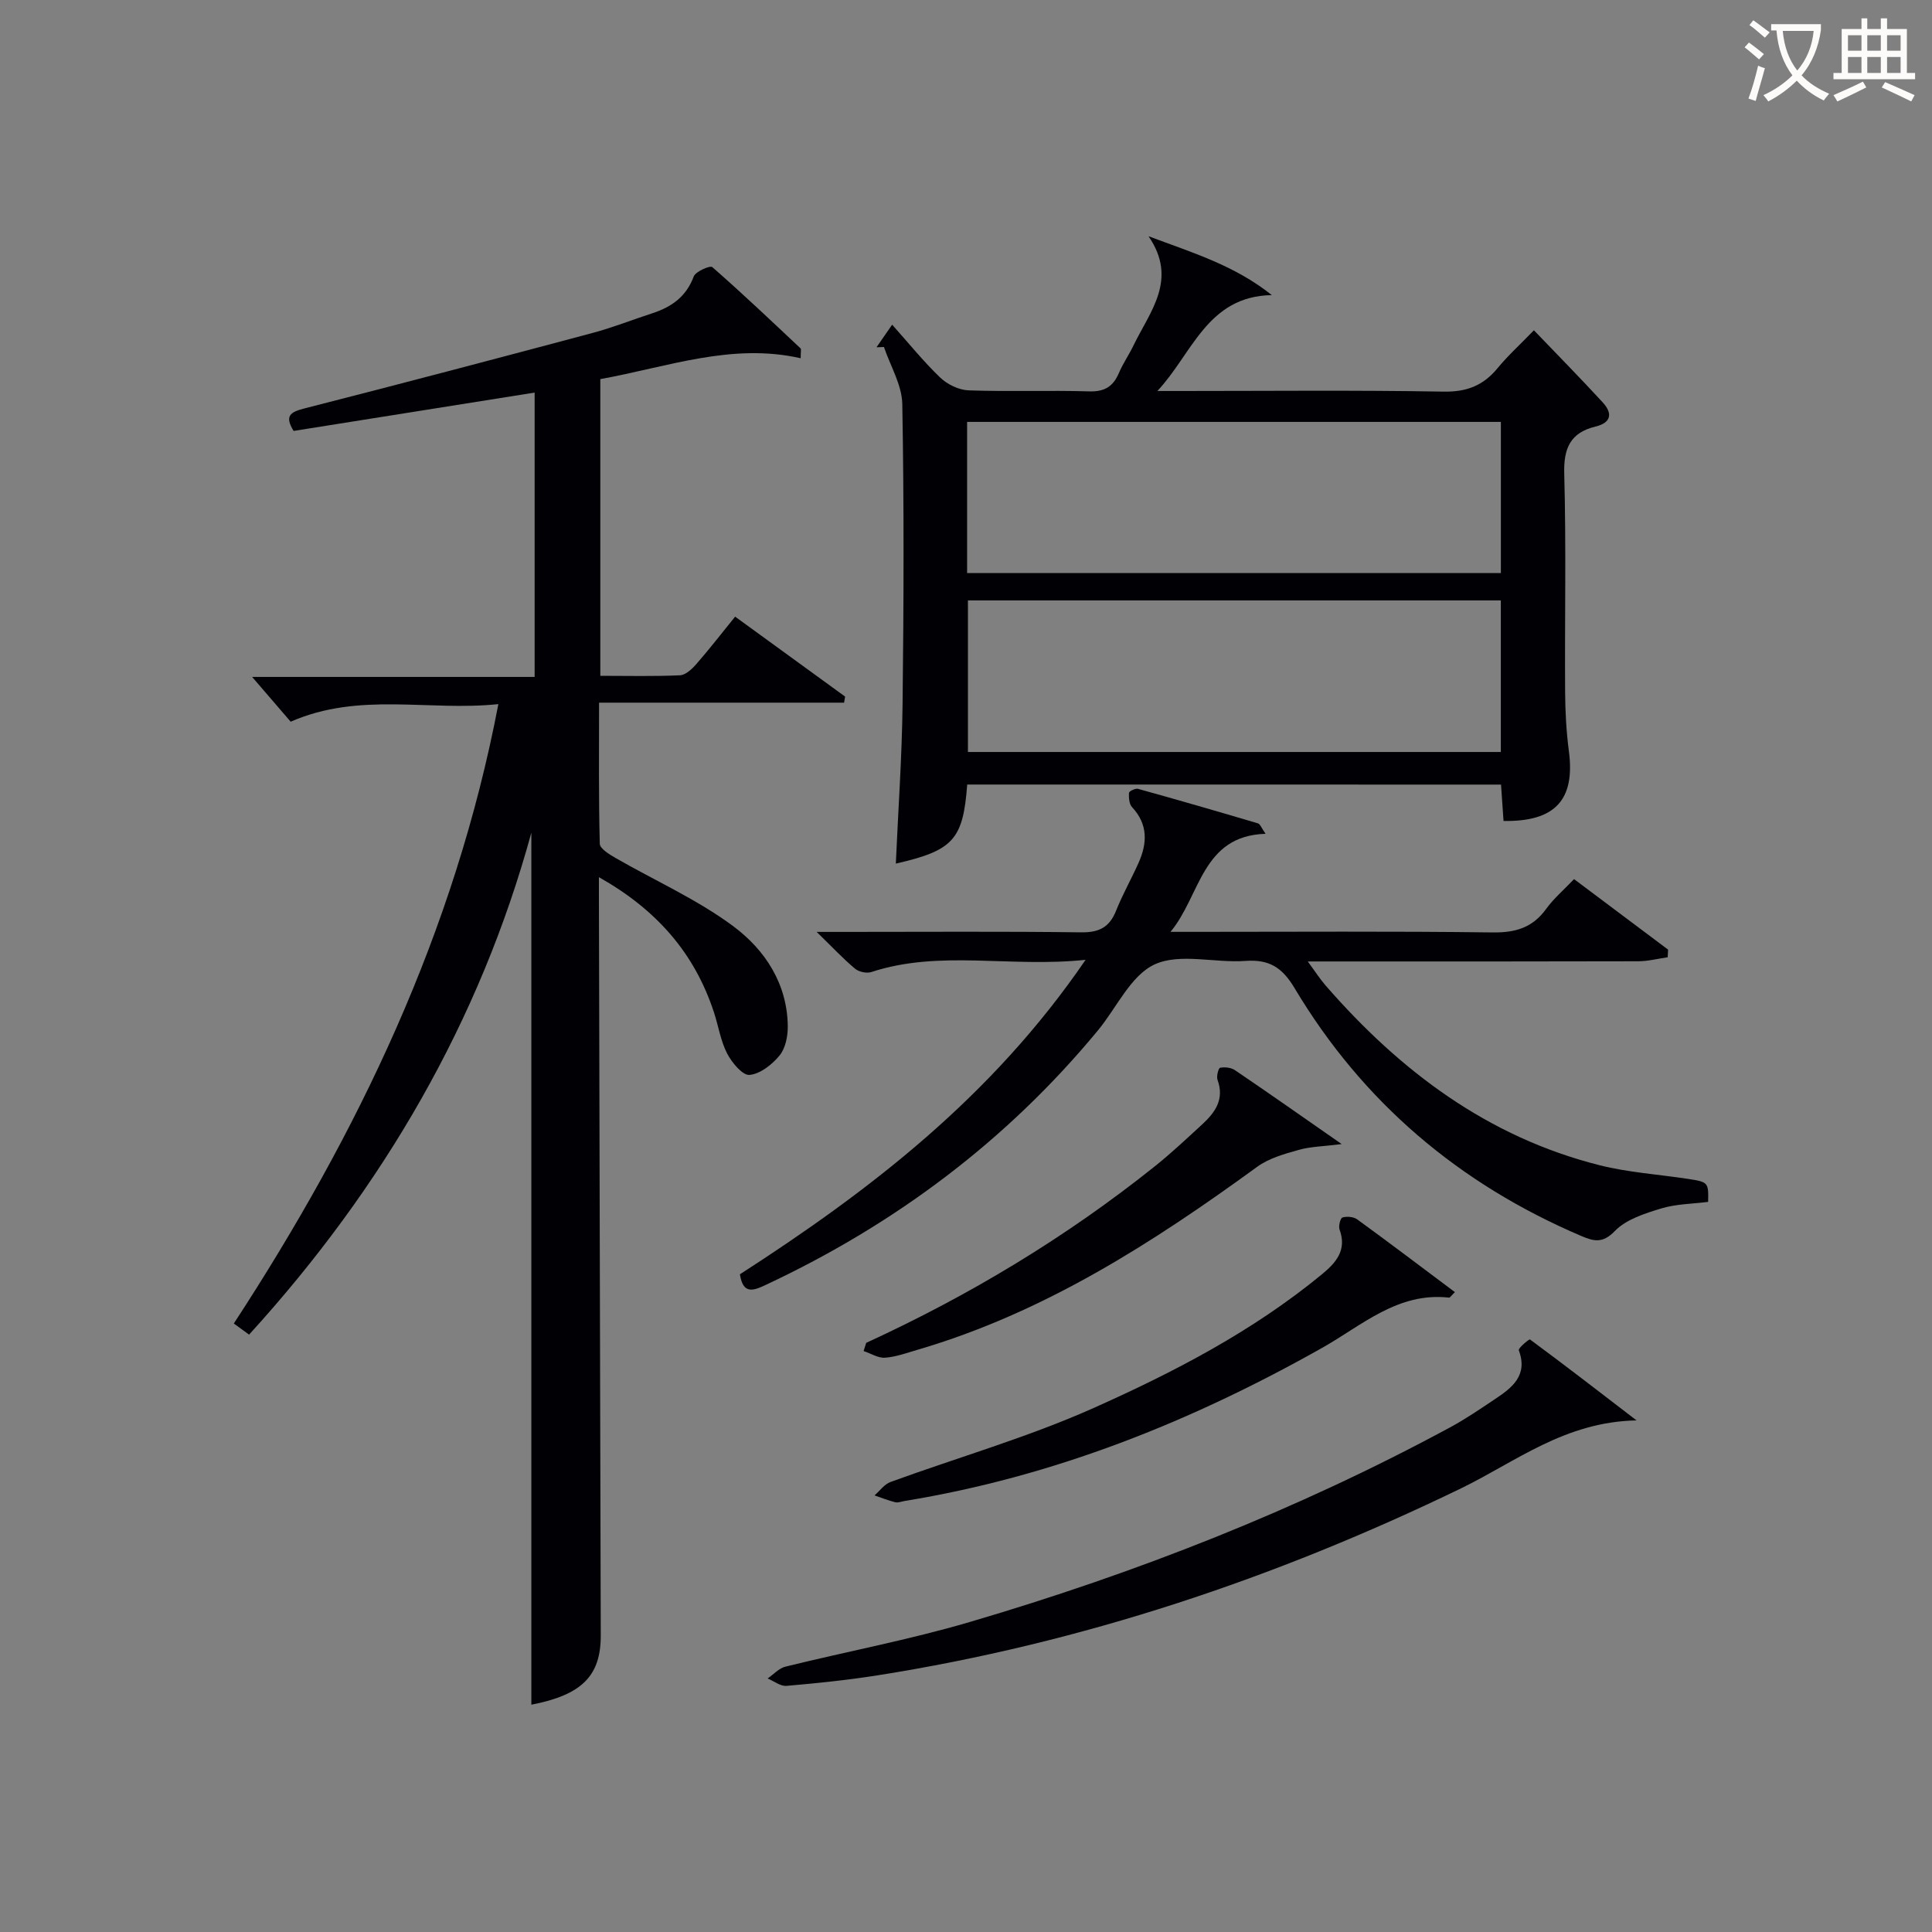
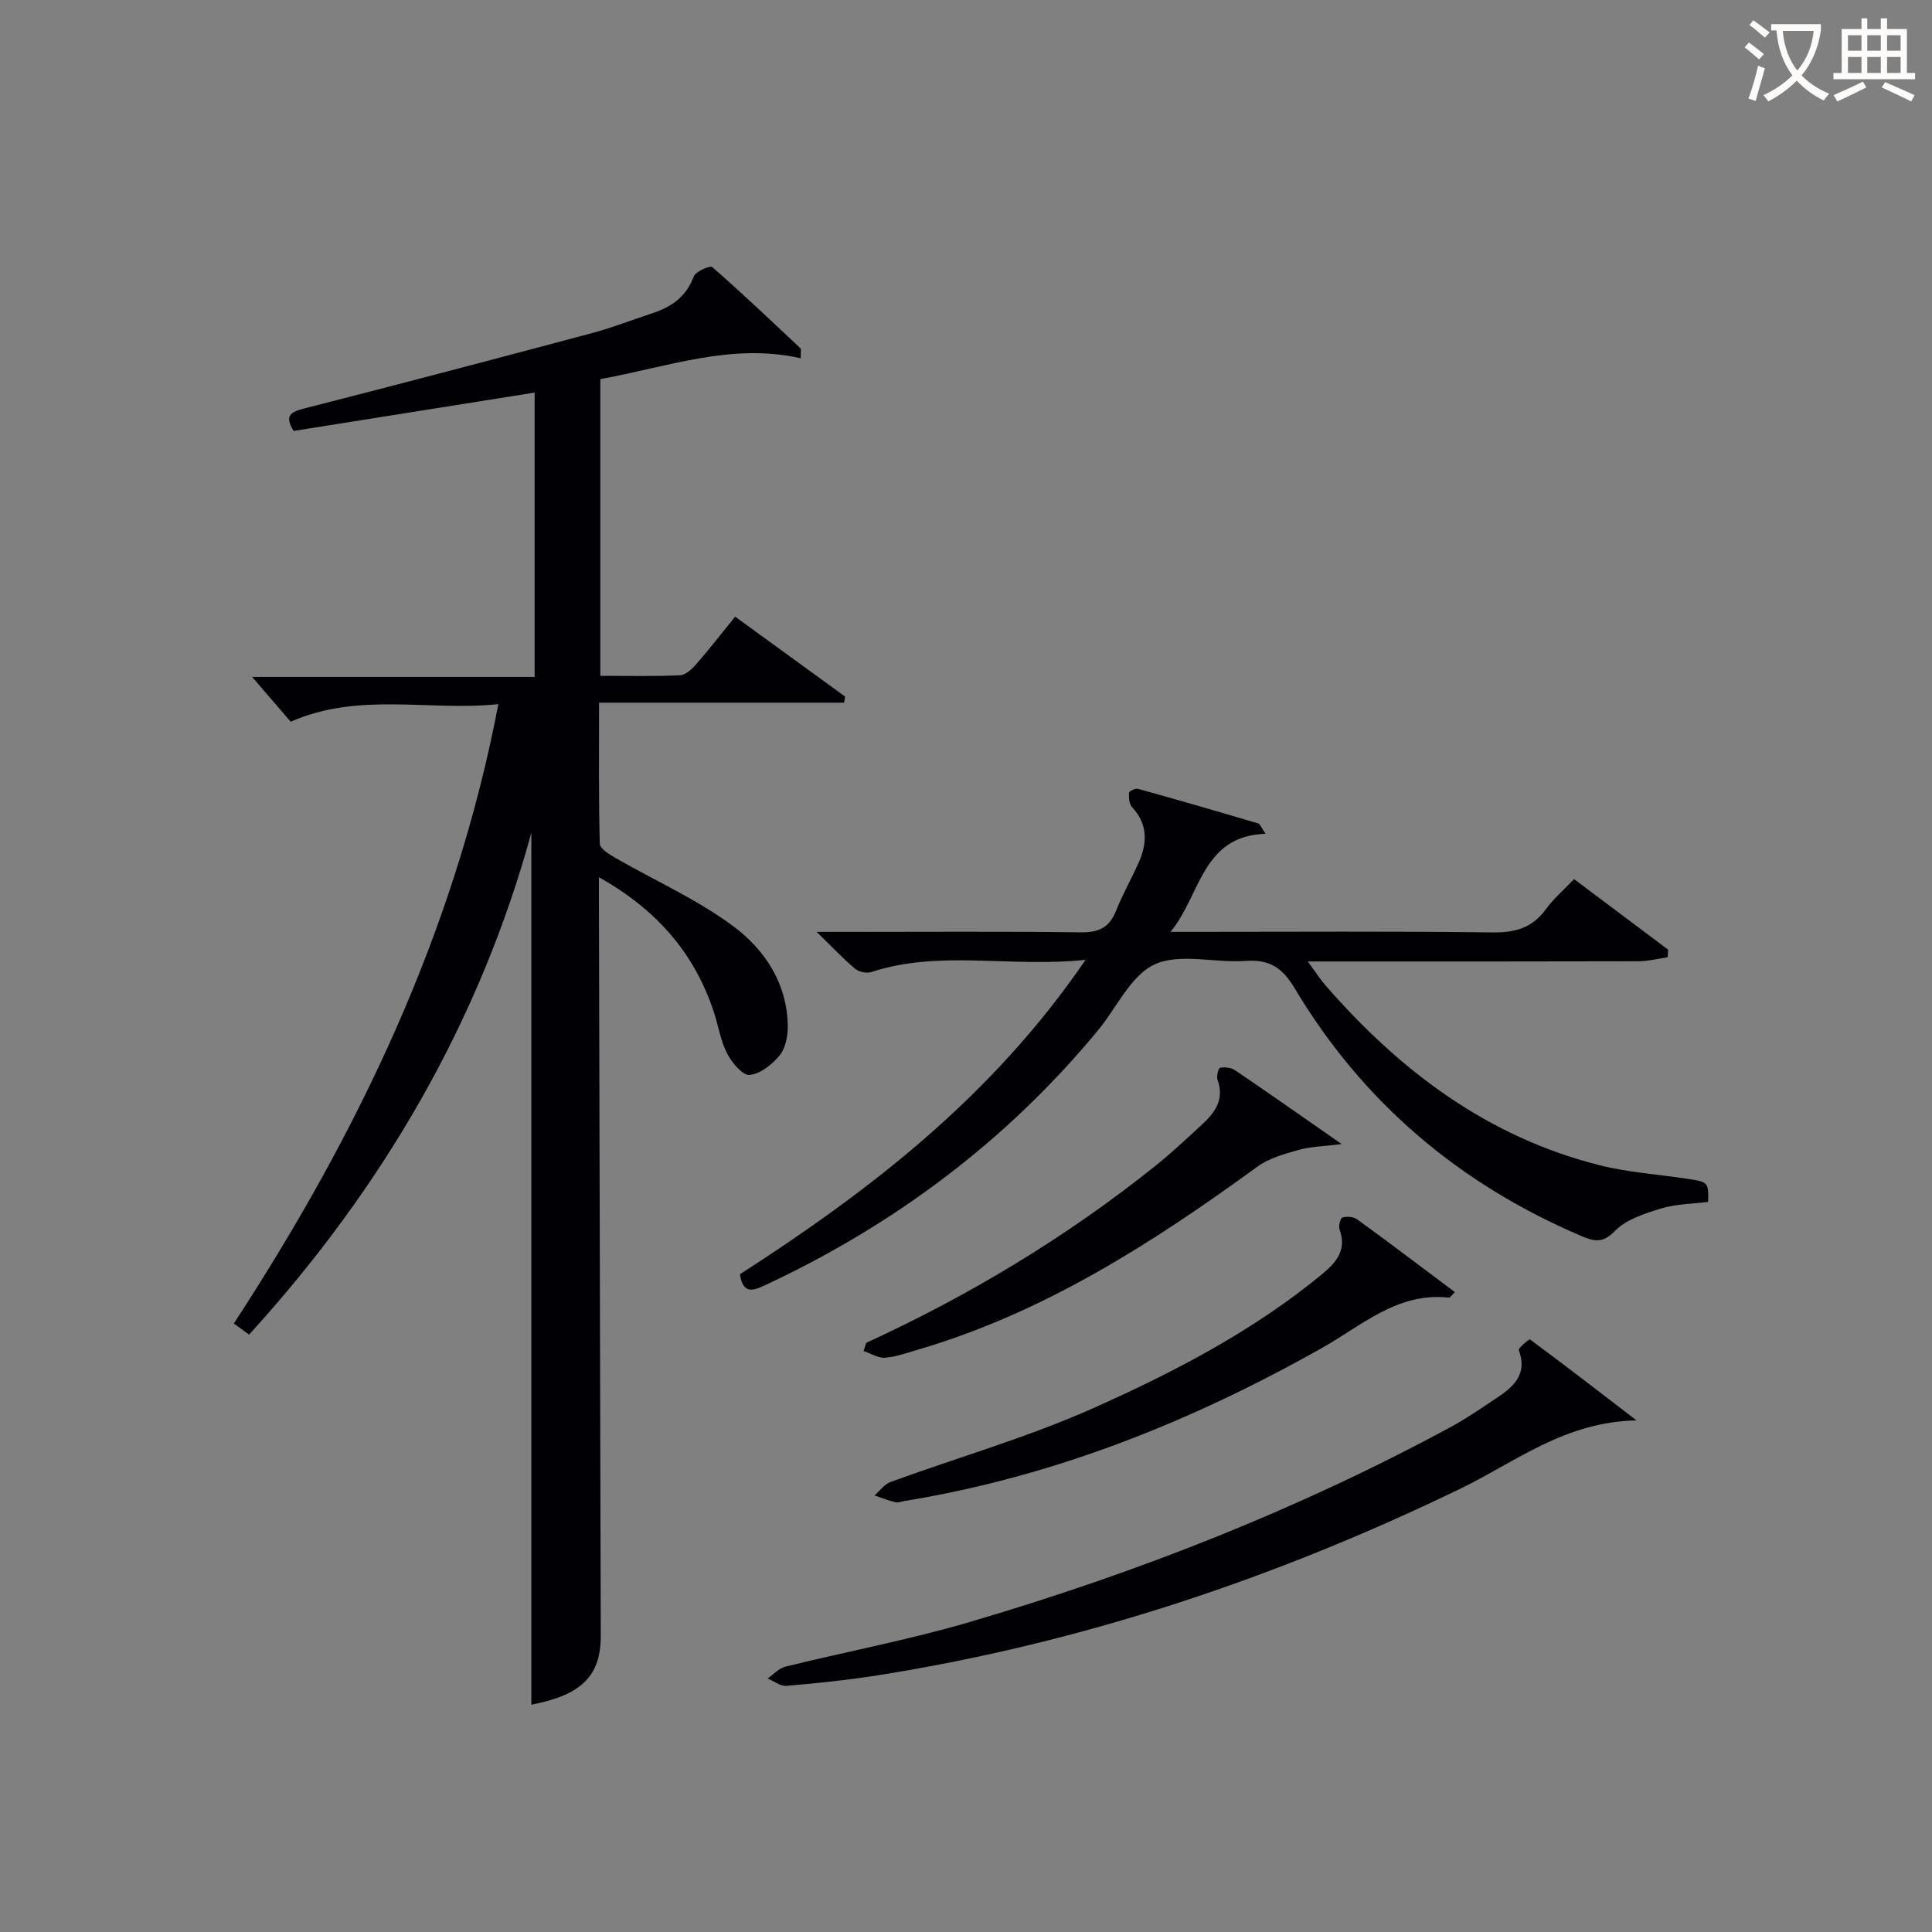
<svg xmlns="http://www.w3.org/2000/svg" enable-background="new 0 0 400 400" viewBox="0 0 400 400">
  <rect x="0" y="0" width="400" height="400" fill="#808080" stroke="none" />
  <g fill="#010105">
    <path d="m110.01 172.4c-10.61 38.83-30.63 73.4-58.44 103.92-1.15-.84-2.17-1.58-3.16-2.3 25.75-39.46 45.76-81.06 54.77-128.24-14.47 1.52-28.75-2.6-43 3.64-2.45-2.85-5.14-5.97-7.98-9.27h58.49c0-20.02 0-39.42 0-58.87-16.72 2.66-33.26 5.29-49.9 7.94-1.92-3.12-.7-3.91 2.24-4.66 19.93-5.09 39.83-10.33 59.7-15.64 4.16-1.11 8.19-2.72 12.29-4.05 3.99-1.29 7.05-3.43 8.61-7.63.39-1.04 3.4-2.33 3.84-1.94 6.24 5.45 12.24 11.16 18.28 16.83.16.15.02.63.02 2.04-14.27-3.24-27.57 1.81-41.48 4.32v61.43c5.61 0 11.07.14 16.5-.11 1.19-.06 2.53-1.34 3.43-2.38 2.71-3.11 5.25-6.39 7.98-9.76 7.81 5.68 15.29 11.11 22.77 16.55-.07.42-.14.84-.21 1.26-16.72 0-33.45 0-50.73 0 0 10.33-.1 19.78.15 29.21.03 1.02 1.97 2.2 3.24 2.93 8.15 4.7 16.89 8.57 24.39 14.14 6.54 4.86 11.21 11.9 11.29 20.74.02 2.05-.48 4.55-1.71 6.04-1.54 1.87-4 3.82-6.22 4.01-1.45.12-3.65-2.56-4.63-4.44-1.34-2.61-1.79-5.66-2.72-8.5-4.01-12.24-11.82-21.24-23.82-28v4.53c.12 50.83.24 101.66.38 152.48.02 8.36-3.93 12.3-14.37 14.32 0-60.38 0-120.82 0-180.54z" />
-     <path d="m200.25 162.43c-.85 11.42-2.89 13.65-14.78 16.37.49-11.08 1.27-22.11 1.4-33.15.24-20.66.31-41.33-.06-61.98-.07-3.97-2.47-7.89-3.8-11.83-.51.02-1.03.04-1.54.06.97-1.4 1.95-2.81 3.24-4.68 3.52 3.94 6.53 7.68 9.97 10.97 1.48 1.41 3.86 2.56 5.87 2.63 8.32.29 16.66-.04 24.99.21 3.17.09 4.92-1.01 6.11-3.79.84-1.98 2.09-3.77 3.03-5.72 3.37-7 9.28-13.63 3.11-22.61 9.01 3.38 17.8 6.01 25.53 12.19-13.4.21-16.49 12.19-23.7 19.85h4.77c18.16 0 36.33-.19 54.49.13 4.82.09 8.23-1.27 11.19-4.87 2.1-2.56 4.58-4.8 7.51-7.83 4.89 5.1 9.64 9.92 14.22 14.9 2.05 2.23 1.92 4.21-1.49 5.04-5.17 1.26-6.6 4.46-6.45 9.76.41 14.99.09 29.99.18 44.99.02 4.15.24 8.33.78 12.44 1.32 10.01-2.77 14.65-13.53 14.46-.16-2.36-.33-4.76-.52-7.53-36.73-.01-73.45-.01-110.52-.01zm-.02-43.78h110.51c0-10.6 0-20.85 0-31.3-36.94 0-73.61 0-110.51 0zm110.5 5.66c-37.03 0-73.71 0-110.33 0v31.38h110.33c0-10.49 0-20.73 0-31.38z" />
    <path d="m224.76 198.72c-15.7 1.66-30.19-2.12-44.36 2.53-.97.32-2.58-.03-3.37-.69-2.42-2.02-4.58-4.34-7.95-7.62h5.75c16.33 0 32.67-.12 49 .09 3.71.05 5.86-1.03 7.23-4.45 1.35-3.38 3.16-6.57 4.65-9.9 1.83-4.08 2.01-7.98-1.33-11.57-.61-.65-.69-1.97-.64-2.96.02-.33 1.33-.98 1.87-.83 8.3 2.3 16.58 4.7 24.84 7.15.46.14.72.95 1.57 2.16-13.24.4-13.45 12.82-19.68 20.3h4.73c20.67 0 41.33-.15 61.99.12 4.74.06 8.26-1 11.06-4.88 1.54-2.13 3.61-3.89 5.77-6.16 6.53 4.9 13 9.75 19.47 14.6-.03.53-.05 1.05-.08 1.58-2.04.29-4.07.83-6.11.83-20.66.06-41.33.04-62 .04-1.82 0-3.64 0-6.41 0 1.52 2.06 2.52 3.63 3.74 5.03 15.41 17.69 33.55 31.33 56.68 37.16 5.92 1.49 12.12 1.89 18.19 2.81 4.33.66 4.37.73 4.28 4.78-3.22.41-6.62.42-9.72 1.36-3.4 1.04-7.25 2.25-9.58 4.66-2.53 2.62-4.36 2.14-6.91 1.06-25.3-10.77-45.32-27.72-59.42-51.35-2.57-4.3-5.27-5.98-10.19-5.62-6.3.46-13.49-1.68-18.75.71-4.97 2.27-7.88 8.98-11.77 13.68-18.88 22.84-42 40.15-68.78 52.69-2.55 1.2-4.69 2.03-5.34-2.2 26.94-17.37 52.18-36.74 71.57-65.11z" />
    <path d="m338.83 294.08c-14.87.28-25.08 8.61-36.34 14.07-38.47 18.64-78.58 32.05-120.86 38.72-6.23.98-12.51 1.63-18.8 2.17-1.25.11-2.6-.99-3.9-1.53 1.22-.84 2.34-2.12 3.69-2.45 12.69-3.13 25.59-5.55 38.12-9.23 34.46-10.14 67.81-23.19 99.47-40.3 3.21-1.73 6.24-3.81 9.28-5.84 3.58-2.38 6.91-4.91 4.96-10.14-.16-.42 2.16-2.36 2.32-2.23 7.12 5.26 14.14 10.67 22.06 16.76z" />
    <path d="m301.22 267.52c-.74.72-1 1.16-1.21 1.14-10.59-1.19-18.01 5.74-26.24 10.38-27.11 15.29-55.61 26.69-86.47 31.72-.66.11-1.36.41-1.96.26-1.45-.36-2.85-.93-4.28-1.41 1.09-.95 2.03-2.31 3.31-2.78 14.01-5.11 28.45-9.25 42.03-15.31 16.65-7.43 32.93-15.89 47.18-27.6 2.99-2.45 5.34-5.04 3.76-9.36-.26-.71.17-2.36.6-2.49.91-.27 2.29-.16 3.04.38 6.7 4.87 13.3 9.87 20.24 15.07z" />
    <path d="m179.34 278.02c21.4-9.83 41.43-21.89 59.82-36.6 3.37-2.7 6.53-5.68 9.71-8.6 2.69-2.47 4.68-5.21 3.21-9.23-.27-.72.18-2.45.53-2.52.97-.19 2.27-.05 3.08.5 7.01 4.75 13.93 9.62 22.09 15.3-3.84.49-6.48.51-8.93 1.21-2.96.84-6.13 1.72-8.56 3.49-21.73 15.82-44.18 30.23-70.3 37.88-2.23.65-4.47 1.48-6.75 1.65-1.44.1-2.95-.89-4.44-1.38.19-.58.36-1.14.54-1.7z" />
  </g>
  <path d="m362.1 8.8c1.1.8 2.1 1.6 3.1 2.4l-1 1.1c-1.3-1.1-2.3-2-3-2.5zm1.9 4.8c.5.2.9.4 1.4.5-.6 2.3-1.3 4.5-1.9 6.8l-1.5-.5c.8-2.1 1.4-4.3 2-6.8zm-1-9.4c1.3.9 2.4 1.8 3.4 2.5l-1 1.1c-1.4-1.2-2.4-2.1-3.2-2.6zm3.7 2.2v-1.4h10.3v1.2c-.5 3.6-1.8 6.8-4 9.4 1.5 1.6 3.4 2.8 5.7 3.8-.3.4-.7.8-1.1 1.4-2.3-1.1-4.1-2.5-5.6-4.1-1.6 1.6-3.6 3.1-5.9 4.3-.3-.5-.7-.9-1-1.3 2.4-1.1 4.4-2.5 6-4.1-1.9-2.5-3-5.6-3.3-9.3h-1.1zm8.8 0h-6.4c.3 3.3 1.3 6 3 8.2 2-2.3 3.1-5.1 3.4-8.2z" fill="#fcfbfa" />
  <path d="m385.3 3.8h1.3v2.2h2.8v-2.2h1.3v2.2h4.1v9.1h1.7v1.3h-16.9v-1.3h1.7v-9.1h4.1v-2.2zm.4 13.1.7 1.2c-1.8.9-3.8 1.9-6 2.9-.2-.4-.5-.8-.8-1.3 2.3-1 4.3-1.9 6.1-2.8zm-3.1-6.4h2.8v-3.2h-2.8zm0 4.6h2.8v-3.3h-2.8zm4-4.6h2.8v-3.2h-2.8zm0 4.6h2.8v-3.3h-2.8zm3.7 1.9c2.1.9 4.1 1.8 6.1 2.7l-.7 1.3c-2.2-1.1-4.2-2-6.1-2.9zm3.2-9.7h-2.8v3.2h2.8zm-2.8 7.8h2.8v-3.3h-2.8z" fill="#fcfbfa" />
</svg>